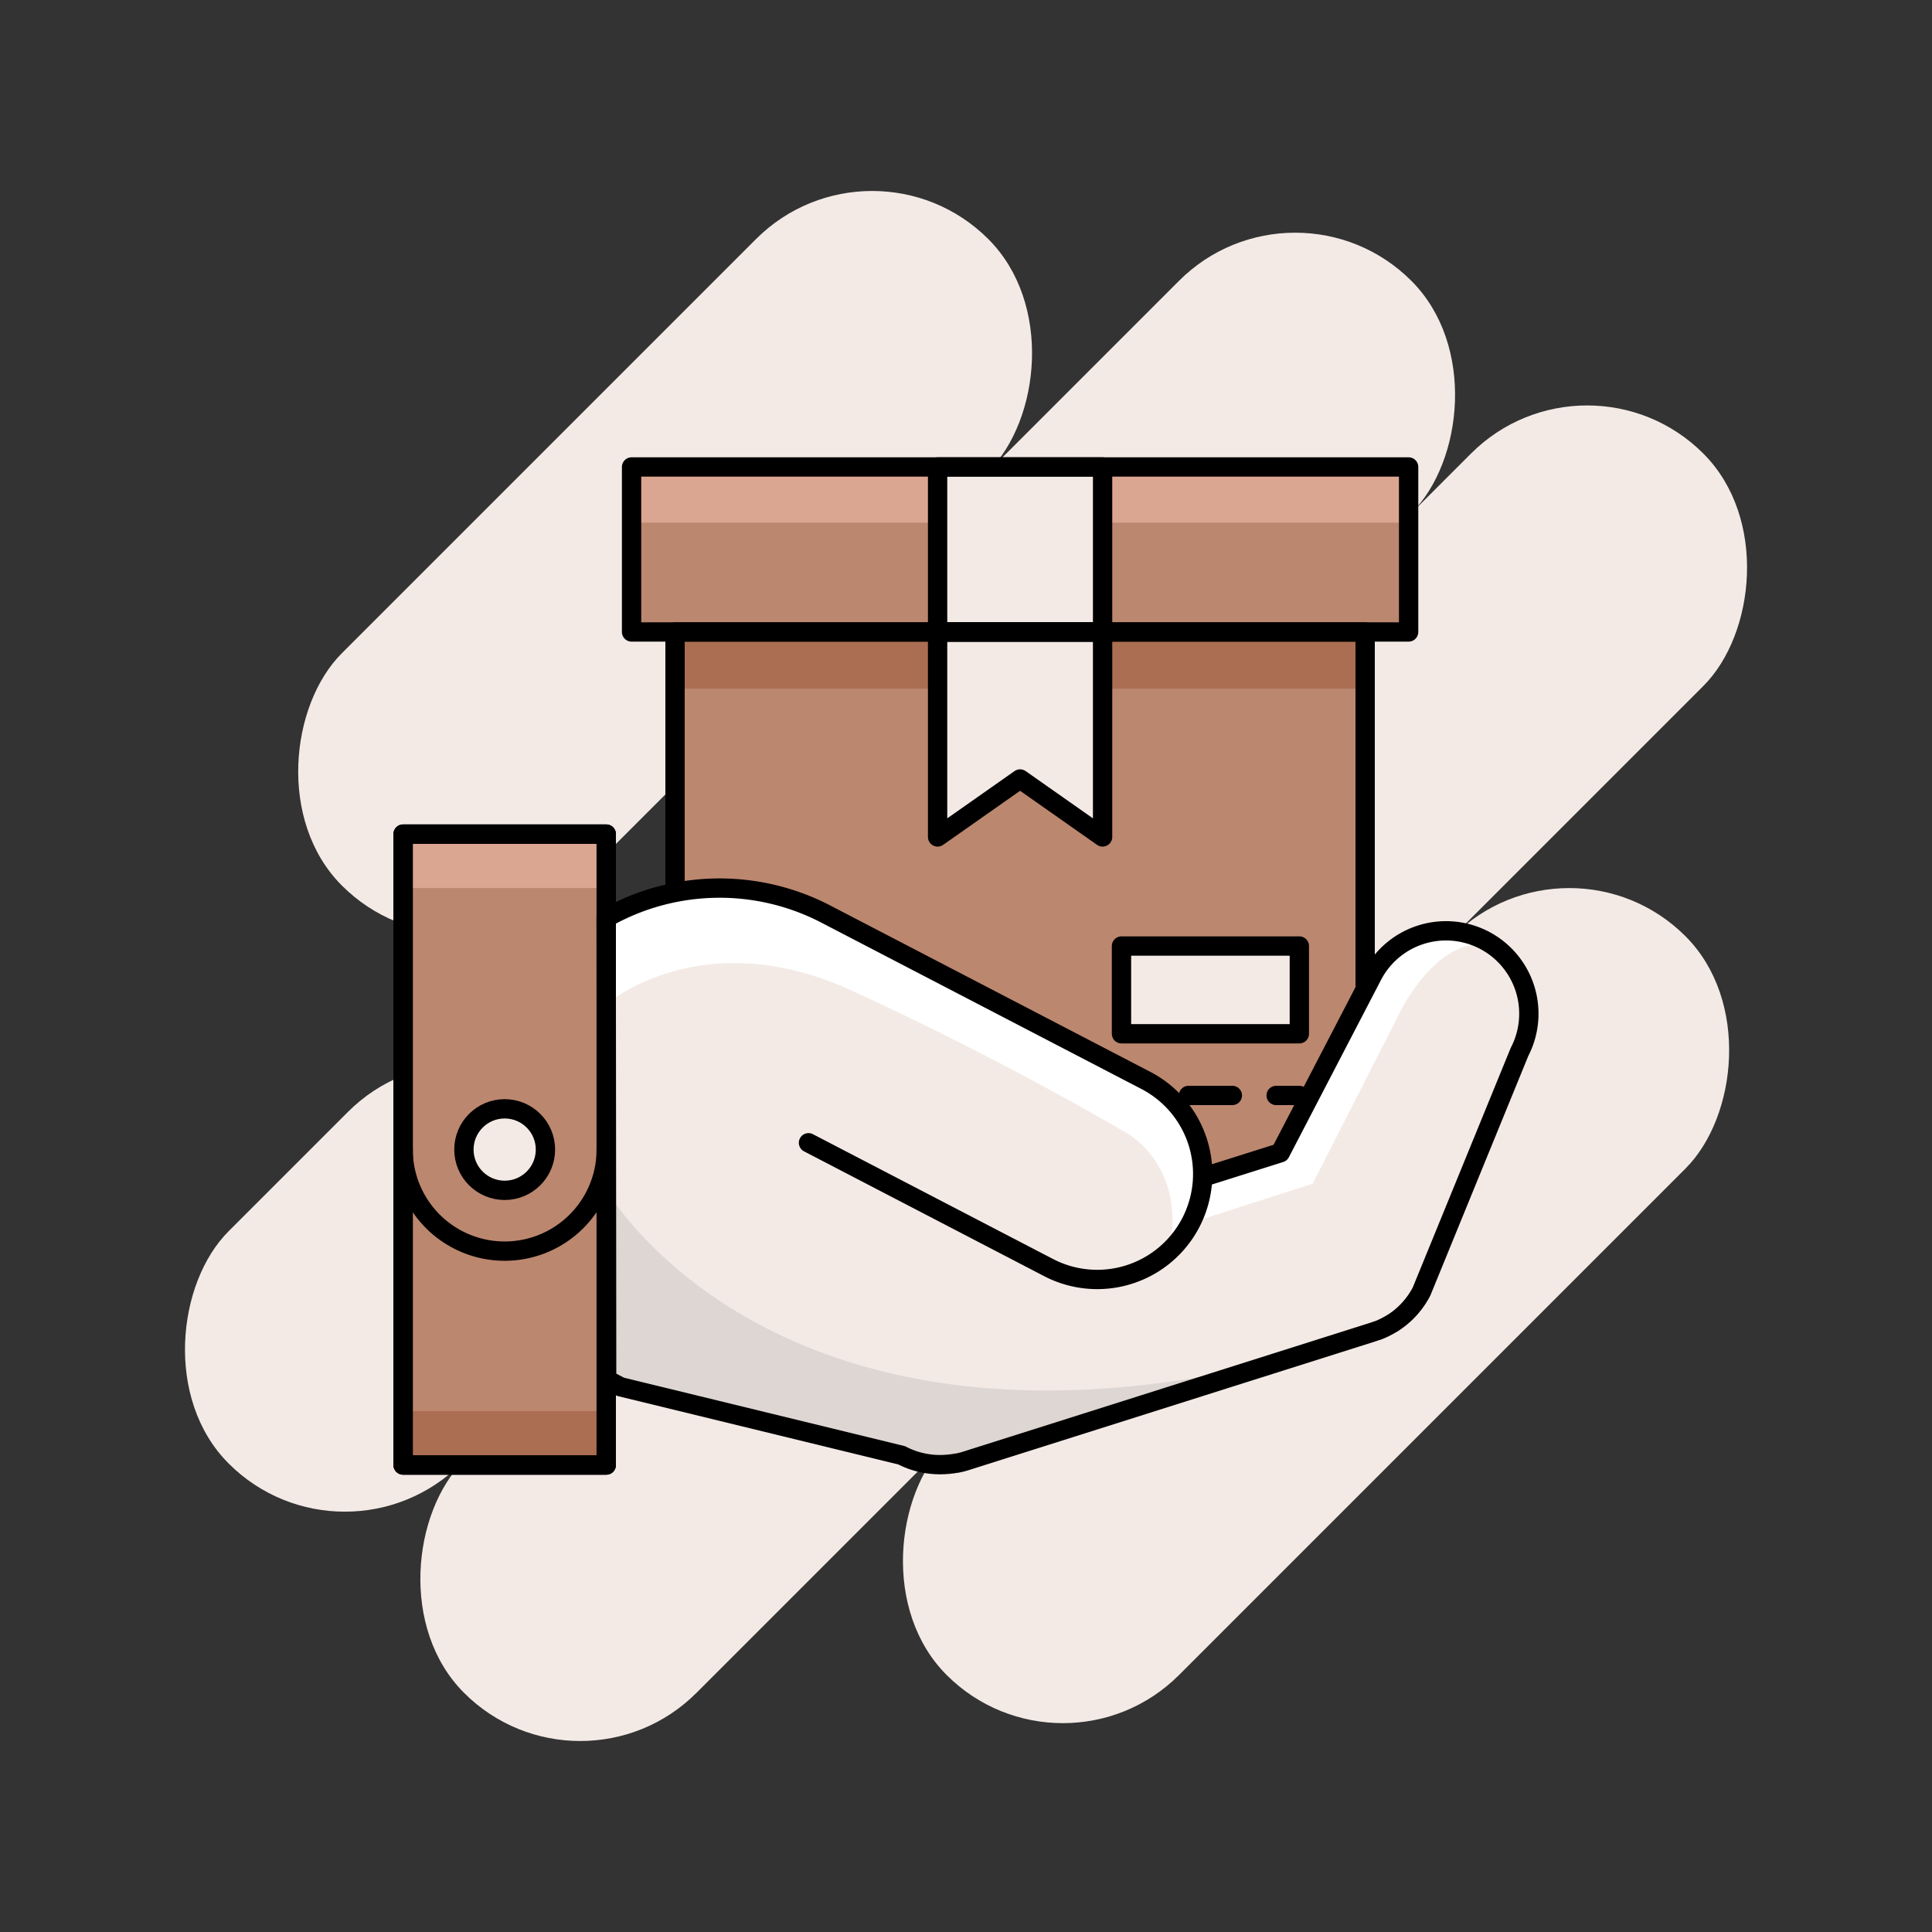
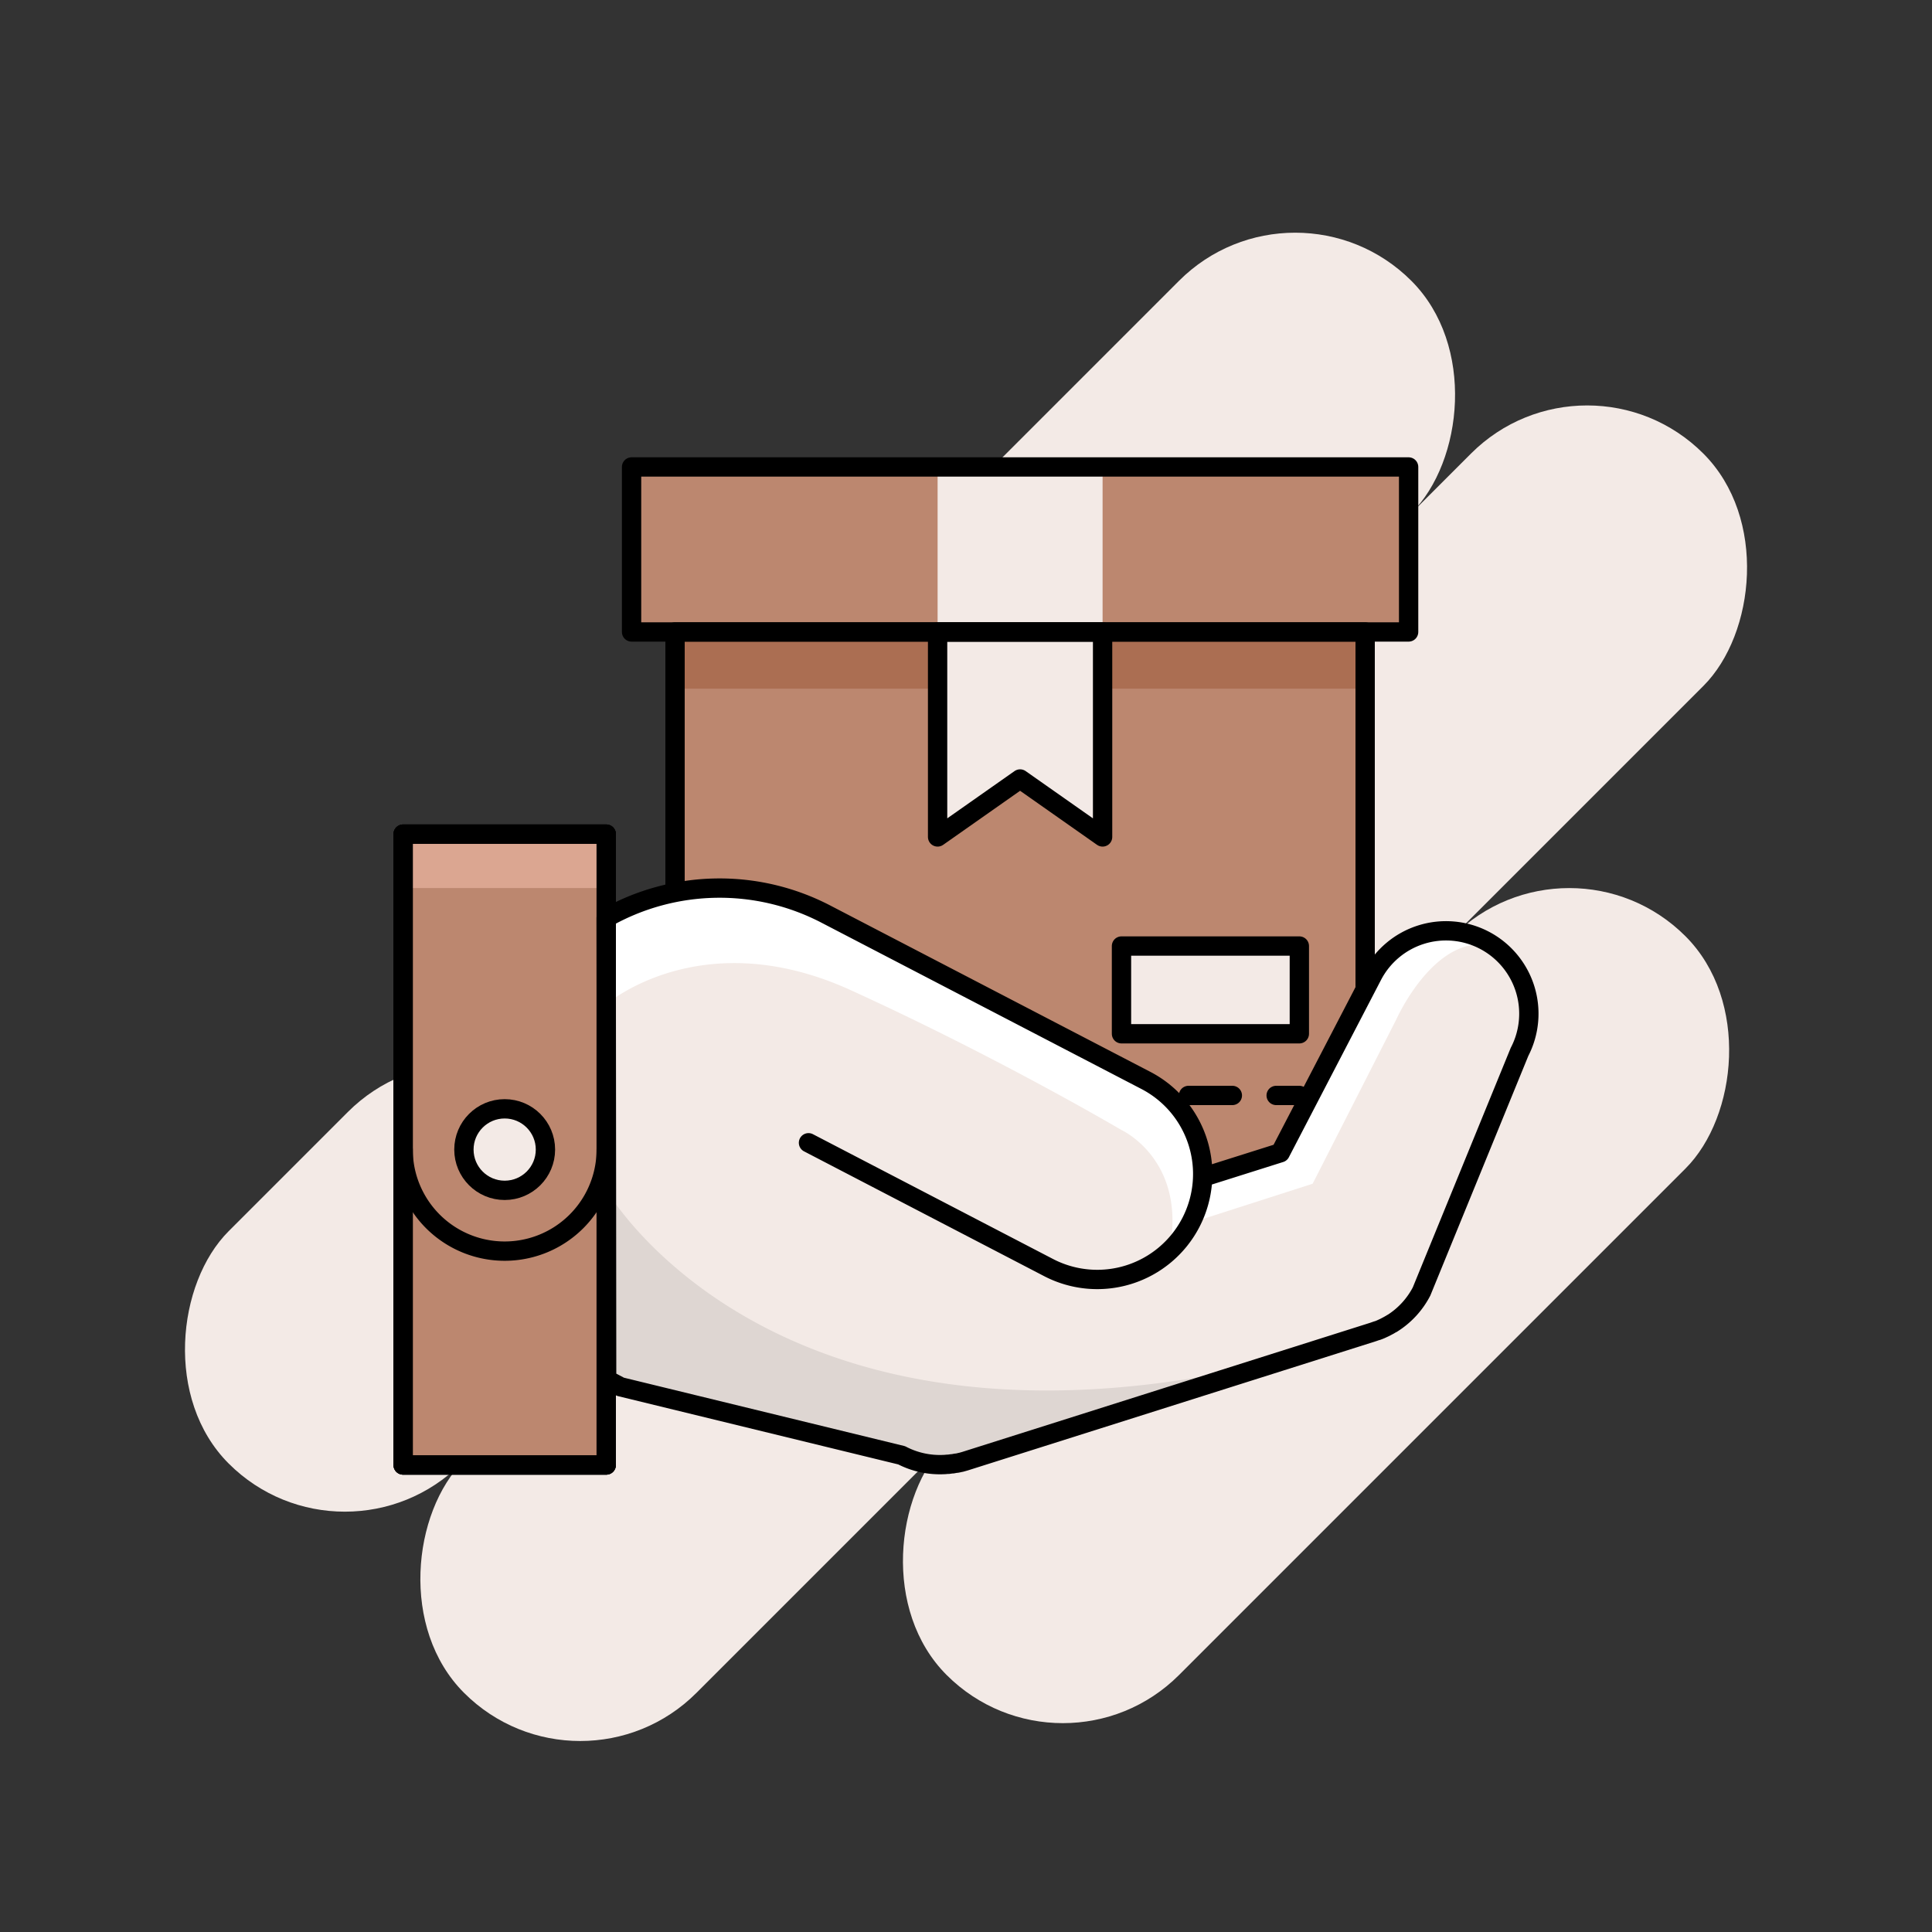
<svg xmlns="http://www.w3.org/2000/svg" id="Layer_1" data-name="Layer 1" viewBox="0 0 500 500">
  <rect x="0" y="0" width="500" height="500" fill="#333333" stroke="none" />
  <defs>
    <style>.cls-1{fill:#f3eae6;}.cls-2{fill:#bc876f;}.cls-3{fill:#ab6e52;}.cls-4{fill:#dba691;}.cls-5,.cls-6{fill:none;stroke:#000;stroke-linecap:round;stroke-linejoin:round;stroke-width:5px;}.cls-6{stroke-dasharray:11.34 11.34;}.cls-7{fill:#fff;}.cls-8{fill:#ded6d2;}</style>
  </defs>
  <title>Icon 1 - Choose Product</title>
  <rect class="cls-1" x="237.93" y="50.96" width="85.05" height="453.58" rx="42.52" transform="translate(278.55 -116.96) rotate(45)" />
  <rect class="cls-1" x="298.07" y="202.69" width="85.05" height="270.4" rx="42.52" transform="translate(338.68 -141.87) rotate(45)" />
  <rect class="cls-1" x="243.33" y="39.78" width="85.05" height="224.61" rx="42.52" transform="translate(191.26 -157.58) rotate(45)" />
  <rect class="cls-1" x="62.15" y="268.94" width="85.05" height="128.66" rx="42.52" transform="translate(266.31 23.6) rotate(45)" />
-   <rect class="cls-1" x="129.61" y="27.23" width="85.05" height="236.6" rx="42.52" transform="translate(153.32 -79.09) rotate(45)" />
  <rect class="cls-2" x="174.7" y="163.55" width="178.6" height="141.93" />
  <rect class="cls-3" x="174.7" y="163.55" width="178.6" height="14.67" />
  <rect class="cls-2" x="163.45" y="120.85" width="201.1" height="42.7" />
-   <rect class="cls-4" x="163.45" y="120.85" width="201.1" height="14.4" />
  <rect class="cls-1" x="242.65" y="120.85" width="42.7" height="42.7" />
  <polygon class="cls-1" points="285.35 216.6 264 201.6 242.65 216.6 242.65 163.55 285.35 163.55 285.35 216.6" />
  <rect class="cls-1" x="290.24" y="244.83" width="46.03" height="22.71" />
  <rect class="cls-5" x="174.7" y="163.55" width="178.6" height="141.93" />
  <rect class="cls-5" x="163.45" y="120.85" width="201.1" height="42.7" />
-   <rect class="cls-5" x="242.65" y="120.85" width="42.7" height="42.7" />
  <polygon class="cls-5" points="285.35 216.6 264 201.6 242.65 216.6 242.65 163.55 285.35 163.55 285.35 216.6" />
  <rect class="cls-5" x="290.24" y="244.83" width="46.03" height="22.71" />
-   <line class="cls-5" x1="290.24" y1="283.5" x2="296.24" y2="283.5" />
  <line class="cls-6" x1="307.59" y1="283.5" x2="324.6" y2="283.5" />
  <line class="cls-5" x1="330.27" y1="283.5" x2="336.27" y2="283.5" />
  <path class="cls-1" d="M311.26,304.68l20.08-6.34,23.85-45.89a21.45,21.45,0,0,1,28.92-9.14h0a21.45,21.45,0,0,1,9.14,28.92l-25.35,62a21.38,21.38,0,0,1-7.64,8.28l-.05,0-.8.48-.14.07-.77.41-.18.09-.8.37-.17.08c-.3.13-.61.25-.92.36l-.08,0-1,.35h0L249.75,378.15l-1.06.3-.08,0c-.32.08-.64.16-1,.22l-.19,0-.86.16-.2,0-.87.12h-.15c-.31,0-.62.06-.93.07h-.07a21.42,21.42,0,0,1-11-2.39L160.58,358.9h0L157,357l-.12-119.44a59.6,59.6,0,0,1,56.84-1h0l82.83,43.05a27.29,27.29,0,0,1,11.63,36.81h0a27.29,27.29,0,0,1-36.8,11.63l-62.14-32.3" />
  <rect class="cls-5" x="104.33" y="215.87" width="52.56" height="163.27" />
  <rect class="cls-2" x="104.33" y="215.87" width="52.56" height="163.27" />
-   <rect class="cls-3" x="104.33" y="365.19" width="52.56" height="13.96" />
  <rect class="cls-4" x="104.33" y="215.87" width="52.56" height="13.96" />
  <circle class="cls-1" cx="130.61" cy="297.51" r="10.55" />
  <path class="cls-7" d="M308.71,318.34a86.29,86.29,0,0,0,3.65-14l-1.1.34a27.3,27.3,0,0,0-14.7-25l-82.83-43.05a59.6,59.6,0,0,0-56.84,1l0,22.28c.82-.7,25.14-21,63.19-3.7,38.71,17.65,70.14,36.23,70.14,36.23s16.82,7.66,12.51,30.75C304.64,321.52,306.88,319.88,308.71,318.34Z" />
  <path class="cls-7" d="M386.55,244.82a21.27,21.27,0,0,0-2.44-1.51h0a21.45,21.45,0,0,0-28.92,9.14l-23.85,45.89-20.08,6.34a27.2,27.2,0,0,0-.92-7.84l-2.15,19.63,31.52-10.12,21.68-42.58S371.53,241,386.55,244.82Z" />
  <path class="cls-8" d="M333.13,351.64C200.74,384.54,157,308.06,157,308.06l0,49,3.57,1.86,72.79,17.83a21.42,21.42,0,0,0,11,2.39h.07c.31,0,.62,0,.93-.07h.15l.87-.12.2,0,.86-.16.19,0c.32-.06.64-.14,1-.22l.08,0,1.06-.3,85.49-27Z" />
  <path class="cls-5" d="M311.26,304.68l20.08-6.34,23.85-45.89a21.45,21.45,0,0,1,28.92-9.14h0a21.45,21.45,0,0,1,9.14,28.92l-25.35,62a21.38,21.38,0,0,1-7.64,8.28l-.05,0-.8.48-.14.07-.77.41-.18.09-.8.37-.17.08c-.3.13-.61.25-.92.36l-.08,0-1,.35h0L249.75,378.15l-1.06.3-.08,0c-.32.08-.64.16-1,.22l-.19,0-.86.16-.2,0-.87.12h-.15c-.31,0-.62.06-.93.07h-.07a21.42,21.42,0,0,1-11-2.39L160.58,358.9h0L157,357l-.12-119.44a59.6,59.6,0,0,1,56.84-1h0l82.83,43.05a27.29,27.29,0,0,1,11.63,36.81h0a27.29,27.29,0,0,1-36.8,11.63l-62.14-32.3" />
  <rect class="cls-5" x="104.33" y="215.87" width="52.56" height="163.27" />
  <rect class="cls-5" x="104.33" y="215.87" width="52.56" height="163.27" />
  <path class="cls-5" d="M156.89,297.51a26.28,26.28,0,1,1-52.56,0" />
  <circle class="cls-5" cx="130.61" cy="297.51" r="10.55" />
</svg>